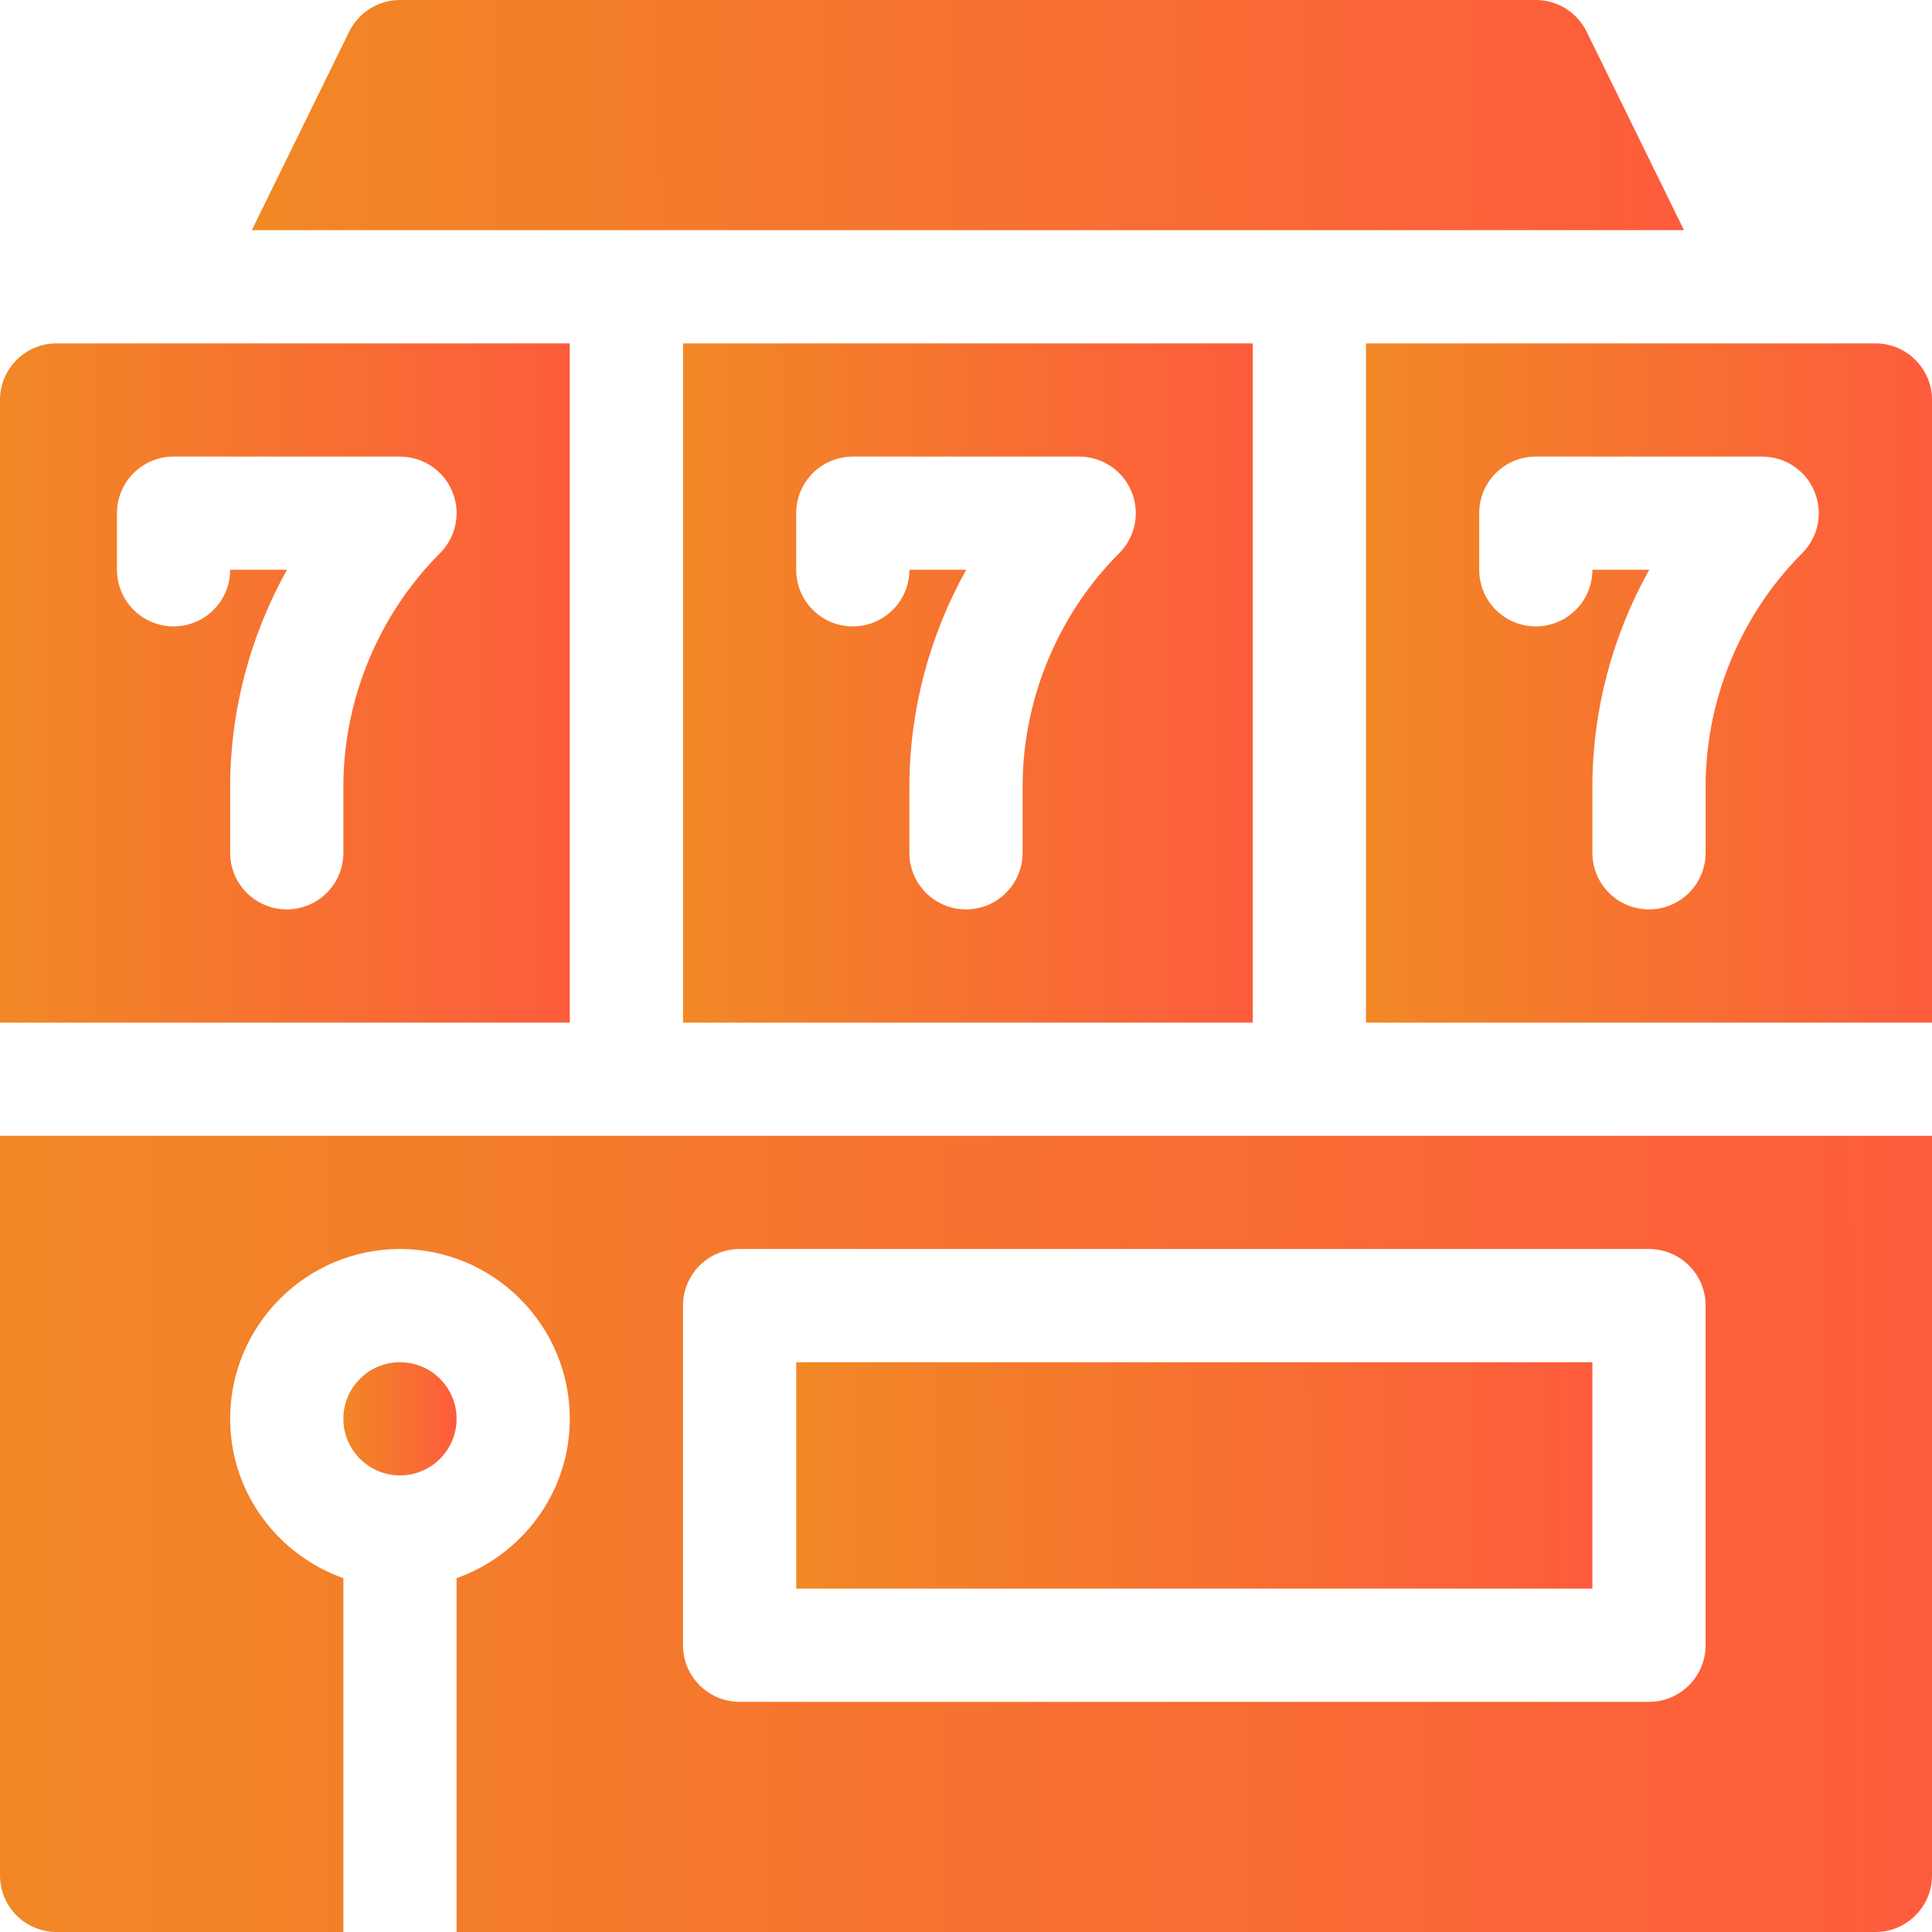
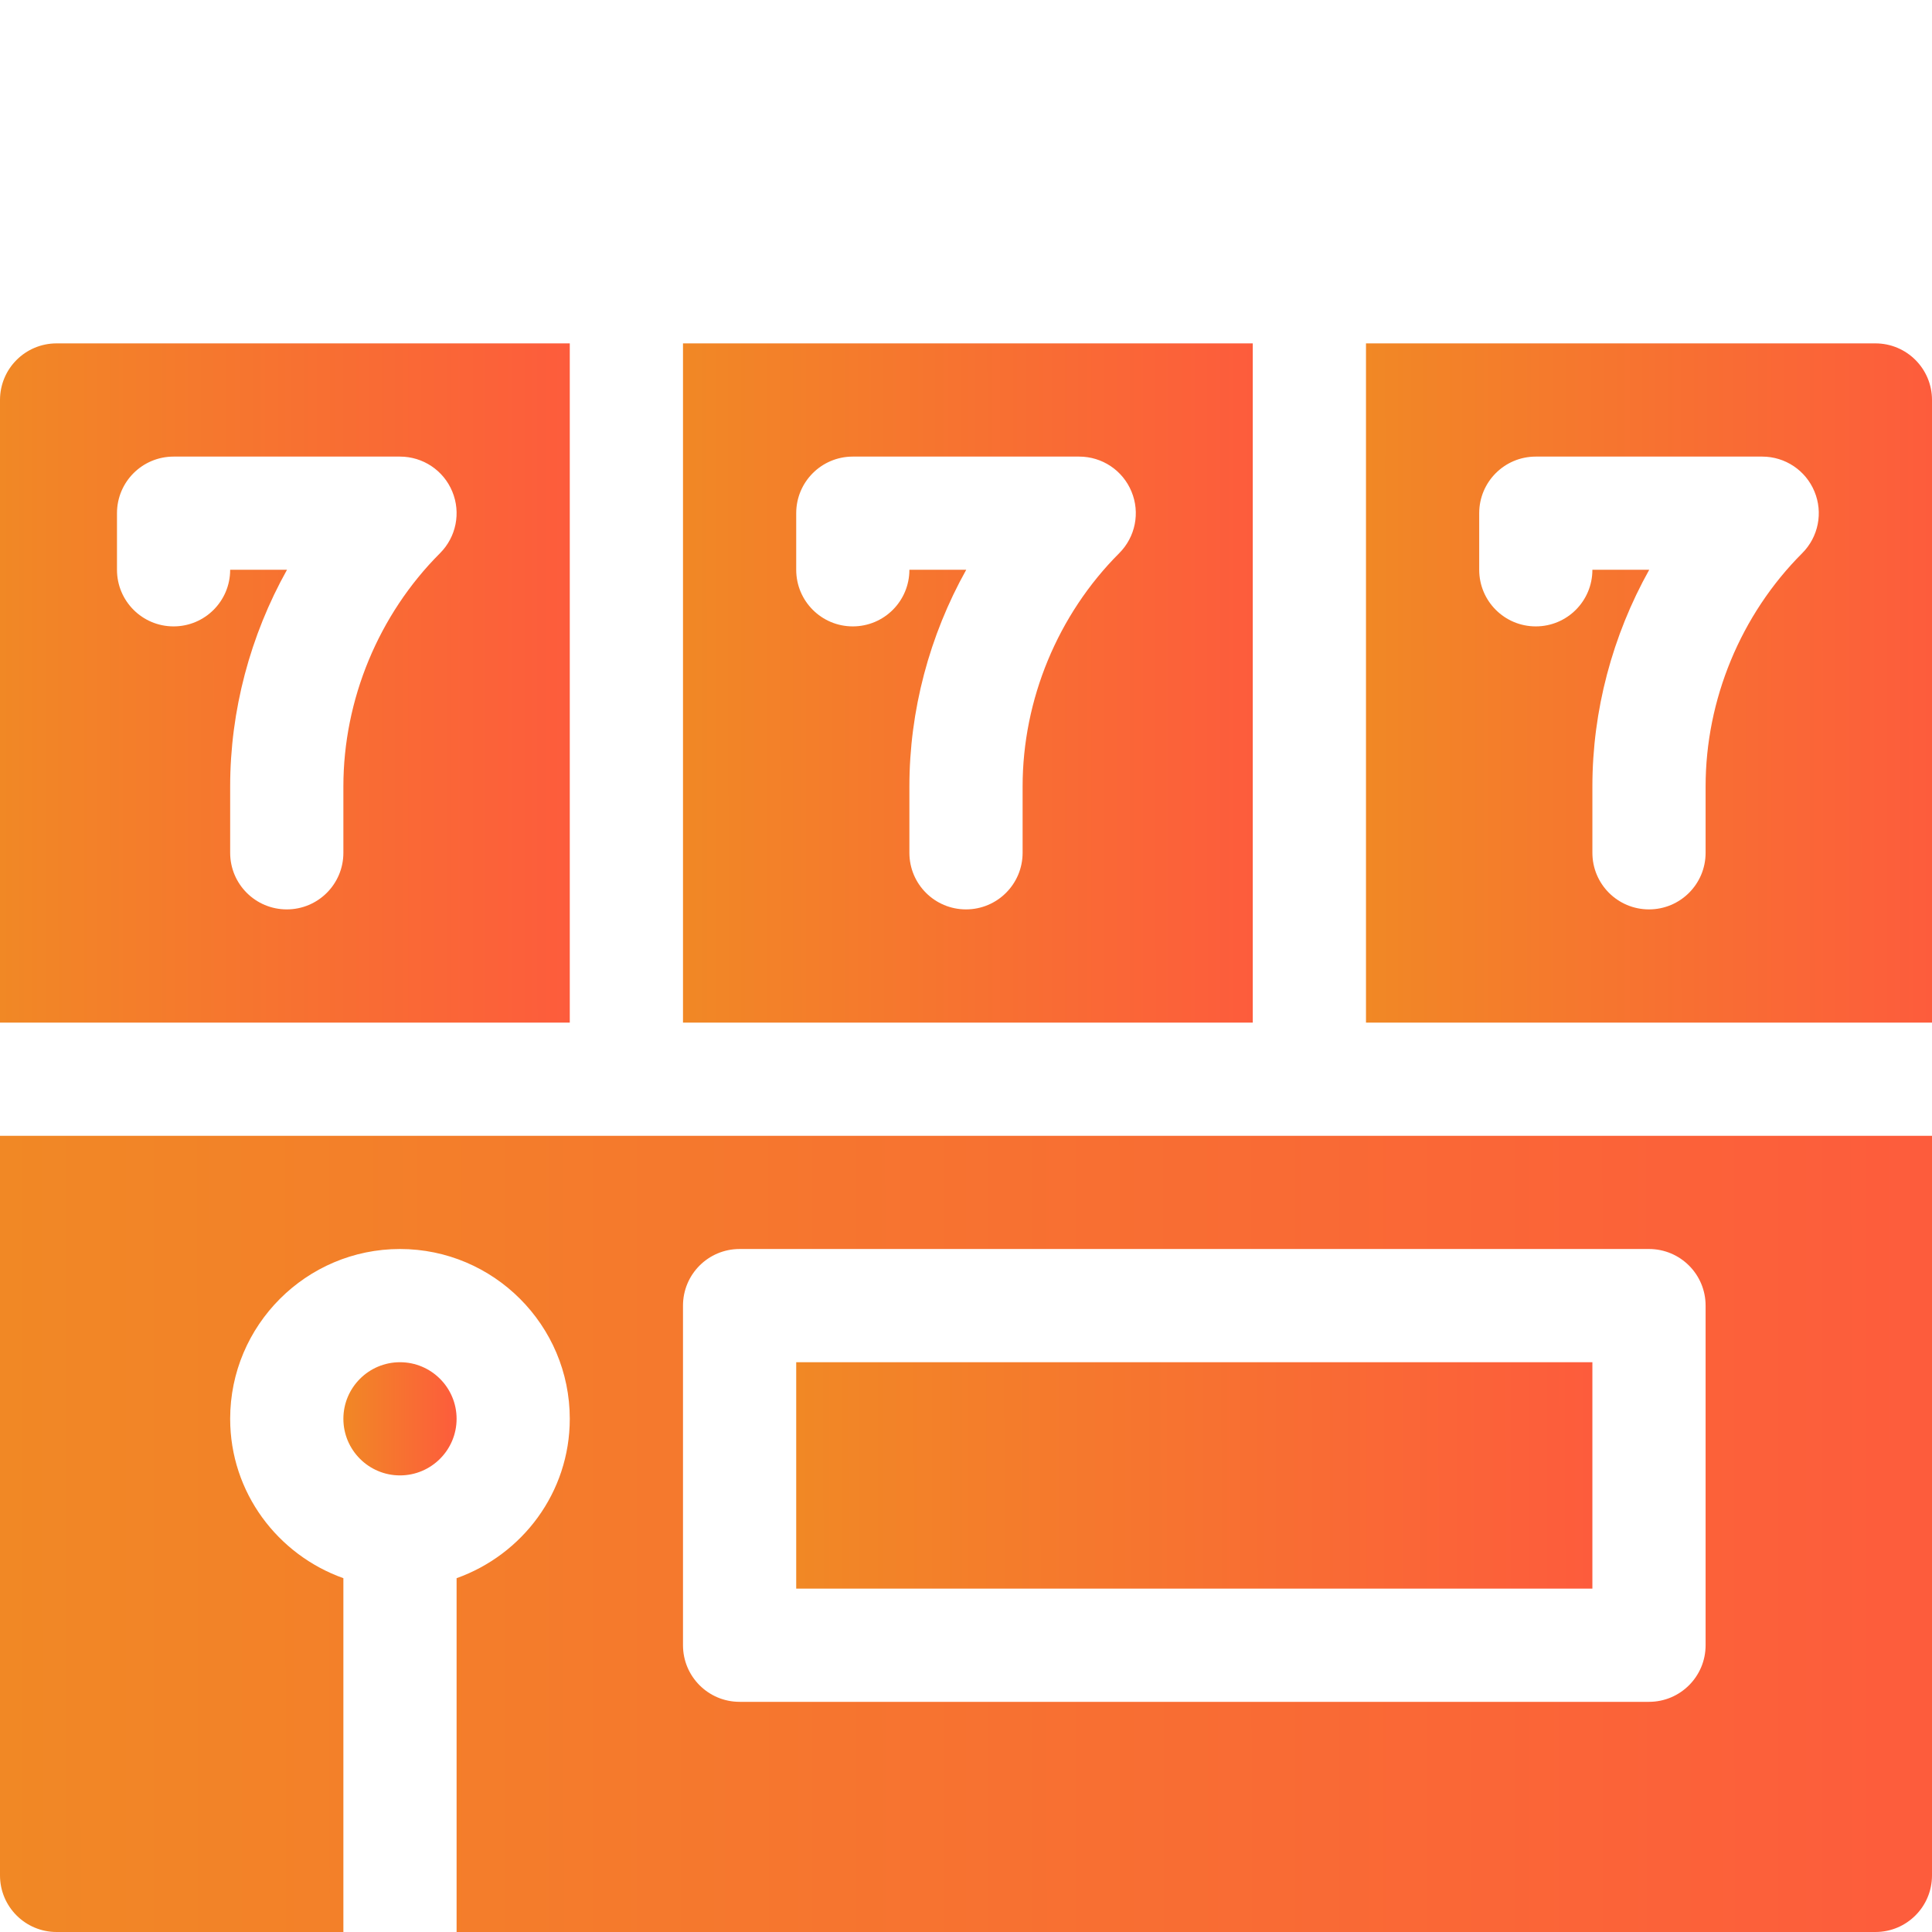
<svg xmlns="http://www.w3.org/2000/svg" width="60" height="60" viewBox="0 0 60 60" fill="none">
  <g clip-path="url(#clip0_388_86)">
-     <path d="M49.268 0.971C48.969 0.376 48.361 0 47.695 0H12.422C11.756 0 11.148 0.376 10.85 0.971L7.82 7.148H52.298L49.268 0.971Z" fill="url(#paint0_linear_388_86)" />
    <path d="M58.242 10.664H42.422V31.758H60V12.422C60 11.45 59.214 10.664 58.242 10.664ZM55.969 17.18C54.062 19.087 52.969 21.728 52.969 24.424V26.484C52.969 27.456 52.182 28.242 51.211 28.242C50.24 28.242 49.453 27.456 49.453 26.484V24.424C49.453 22.066 50.076 19.738 51.218 17.695H49.453C49.453 18.667 48.667 19.453 47.695 19.453C46.724 19.453 45.938 18.667 45.938 17.695V15.938C45.938 14.966 46.724 14.18 47.695 14.18H54.727C55.437 14.18 56.079 14.607 56.35 15.265C56.623 15.922 56.472 16.677 55.969 17.18Z" fill="url(#paint1_linear_388_86)" />
    <path d="M17.695 10.664H1.758C0.786 10.664 0 11.45 0 12.422V31.758H17.695V10.664ZM13.665 17.18C11.758 19.087 10.664 21.728 10.664 24.424V26.484C10.664 27.456 9.878 28.242 8.906 28.242C7.935 28.242 7.148 27.456 7.148 26.484V24.424C7.148 22.066 7.771 19.738 8.913 17.695H7.148C7.148 18.667 6.362 19.453 5.391 19.453C4.419 19.453 3.633 18.667 3.633 17.695V15.938C3.633 14.966 4.419 14.18 5.391 14.18H12.422C13.132 14.18 13.775 14.607 14.046 15.265C14.319 15.922 14.168 16.677 13.665 17.18Z" fill="url(#paint2_linear_388_86)" />
    <path d="M38.906 31.758V10.664H21.211V31.758H38.906ZM24.727 15.938C24.727 14.966 25.513 14.18 26.484 14.18H33.516C34.226 14.18 34.868 14.607 35.139 15.265C35.413 15.922 35.261 16.677 34.758 17.18C32.851 19.087 31.758 21.728 31.758 24.424V26.484C31.758 27.456 30.971 28.242 30 28.242C29.029 28.242 28.242 27.456 28.242 26.484V24.424C28.242 22.066 28.865 19.738 30.007 17.695H28.242C28.242 18.667 27.456 19.453 26.484 19.453C25.513 19.453 24.727 18.667 24.727 17.695V15.938Z" fill="url(#paint3_linear_388_86)" />
    <path d="M24.727 42.305H49.453V49.336H24.727V42.305Z" fill="url(#paint4_linear_388_86)" />
    <path d="M0 58.242C0 59.214 0.786 60 1.758 60H10.664V49.012C8.622 48.284 7.148 46.351 7.148 44.062C7.148 41.155 9.514 38.789 12.422 38.789C15.33 38.789 17.695 41.155 17.695 44.062C17.695 46.351 16.221 48.284 14.18 49.012V60H58.242C59.214 60 60 59.214 60 58.242V35.273H0V58.242ZM21.211 40.547C21.211 39.575 21.997 38.789 22.969 38.789H51.211C52.182 38.789 52.969 39.575 52.969 40.547V51.094C52.969 52.065 52.182 52.852 51.211 52.852H22.969C21.997 52.852 21.211 52.065 21.211 51.094V40.547Z" fill="url(#paint5_linear_388_86)" />
    <path d="M14.18 44.062C14.18 43.093 13.392 42.305 12.422 42.305C11.452 42.305 10.664 43.093 10.664 44.062C10.664 45.032 11.452 45.82 12.422 45.82C13.392 45.82 14.18 45.032 14.18 44.062Z" fill="url(#paint6_linear_388_86)" />
  </g>
  <defs>
    <linearGradient id="paint0_linear_388_86" x1="7.82" y1="4.307" x2="52.299" y2="4.224" gradientUnits="userSpaceOnUse">
      <stop stop-color="#F18825" />
      <stop offset="1" stop-color="#FD5C3C" />
    </linearGradient>
    <linearGradient id="paint1_linear_388_86" x1="42.422" y1="23.374" x2="60.001" y2="23.37" gradientUnits="userSpaceOnUse">
      <stop stop-color="#F18825" />
      <stop offset="1" stop-color="#FD5C3C" />
    </linearGradient>
    <linearGradient id="paint2_linear_388_86" x1="-4.55809e-08" y1="23.374" x2="17.696" y2="23.37" gradientUnits="userSpaceOnUse">
      <stop stop-color="#F18825" />
      <stop offset="1" stop-color="#FD5C3C" />
    </linearGradient>
    <linearGradient id="paint3_linear_388_86" x1="21.211" y1="23.374" x2="38.907" y2="23.37" gradientUnits="userSpaceOnUse">
      <stop stop-color="#F18825" />
      <stop offset="1" stop-color="#FD5C3C" />
    </linearGradient>
    <linearGradient id="paint4_linear_388_86" x1="24.727" y1="46.541" x2="49.454" y2="46.515" gradientUnits="userSpaceOnUse">
      <stop stop-color="#F18825" />
      <stop offset="1" stop-color="#FD5C3C" />
    </linearGradient>
    <linearGradient id="paint5_linear_388_86" x1="-1.54553e-07" y1="50.173" x2="60.002" y2="50.129" gradientUnits="userSpaceOnUse">
      <stop stop-color="#F18825" />
      <stop offset="1" stop-color="#FD5C3C" />
    </linearGradient>
    <linearGradient id="paint6_linear_388_86" x1="10.664" y1="44.423" x2="14.18" y2="44.422" gradientUnits="userSpaceOnUse">
      <stop stop-color="#F18825" />
      <stop offset="1" stop-color="#FD5C3C" />
    </linearGradient>
    <clipPath id="clip0_388_86">
      <rect width="60" height="60" fill="white" />
    </clipPath>
  </defs>
</svg>